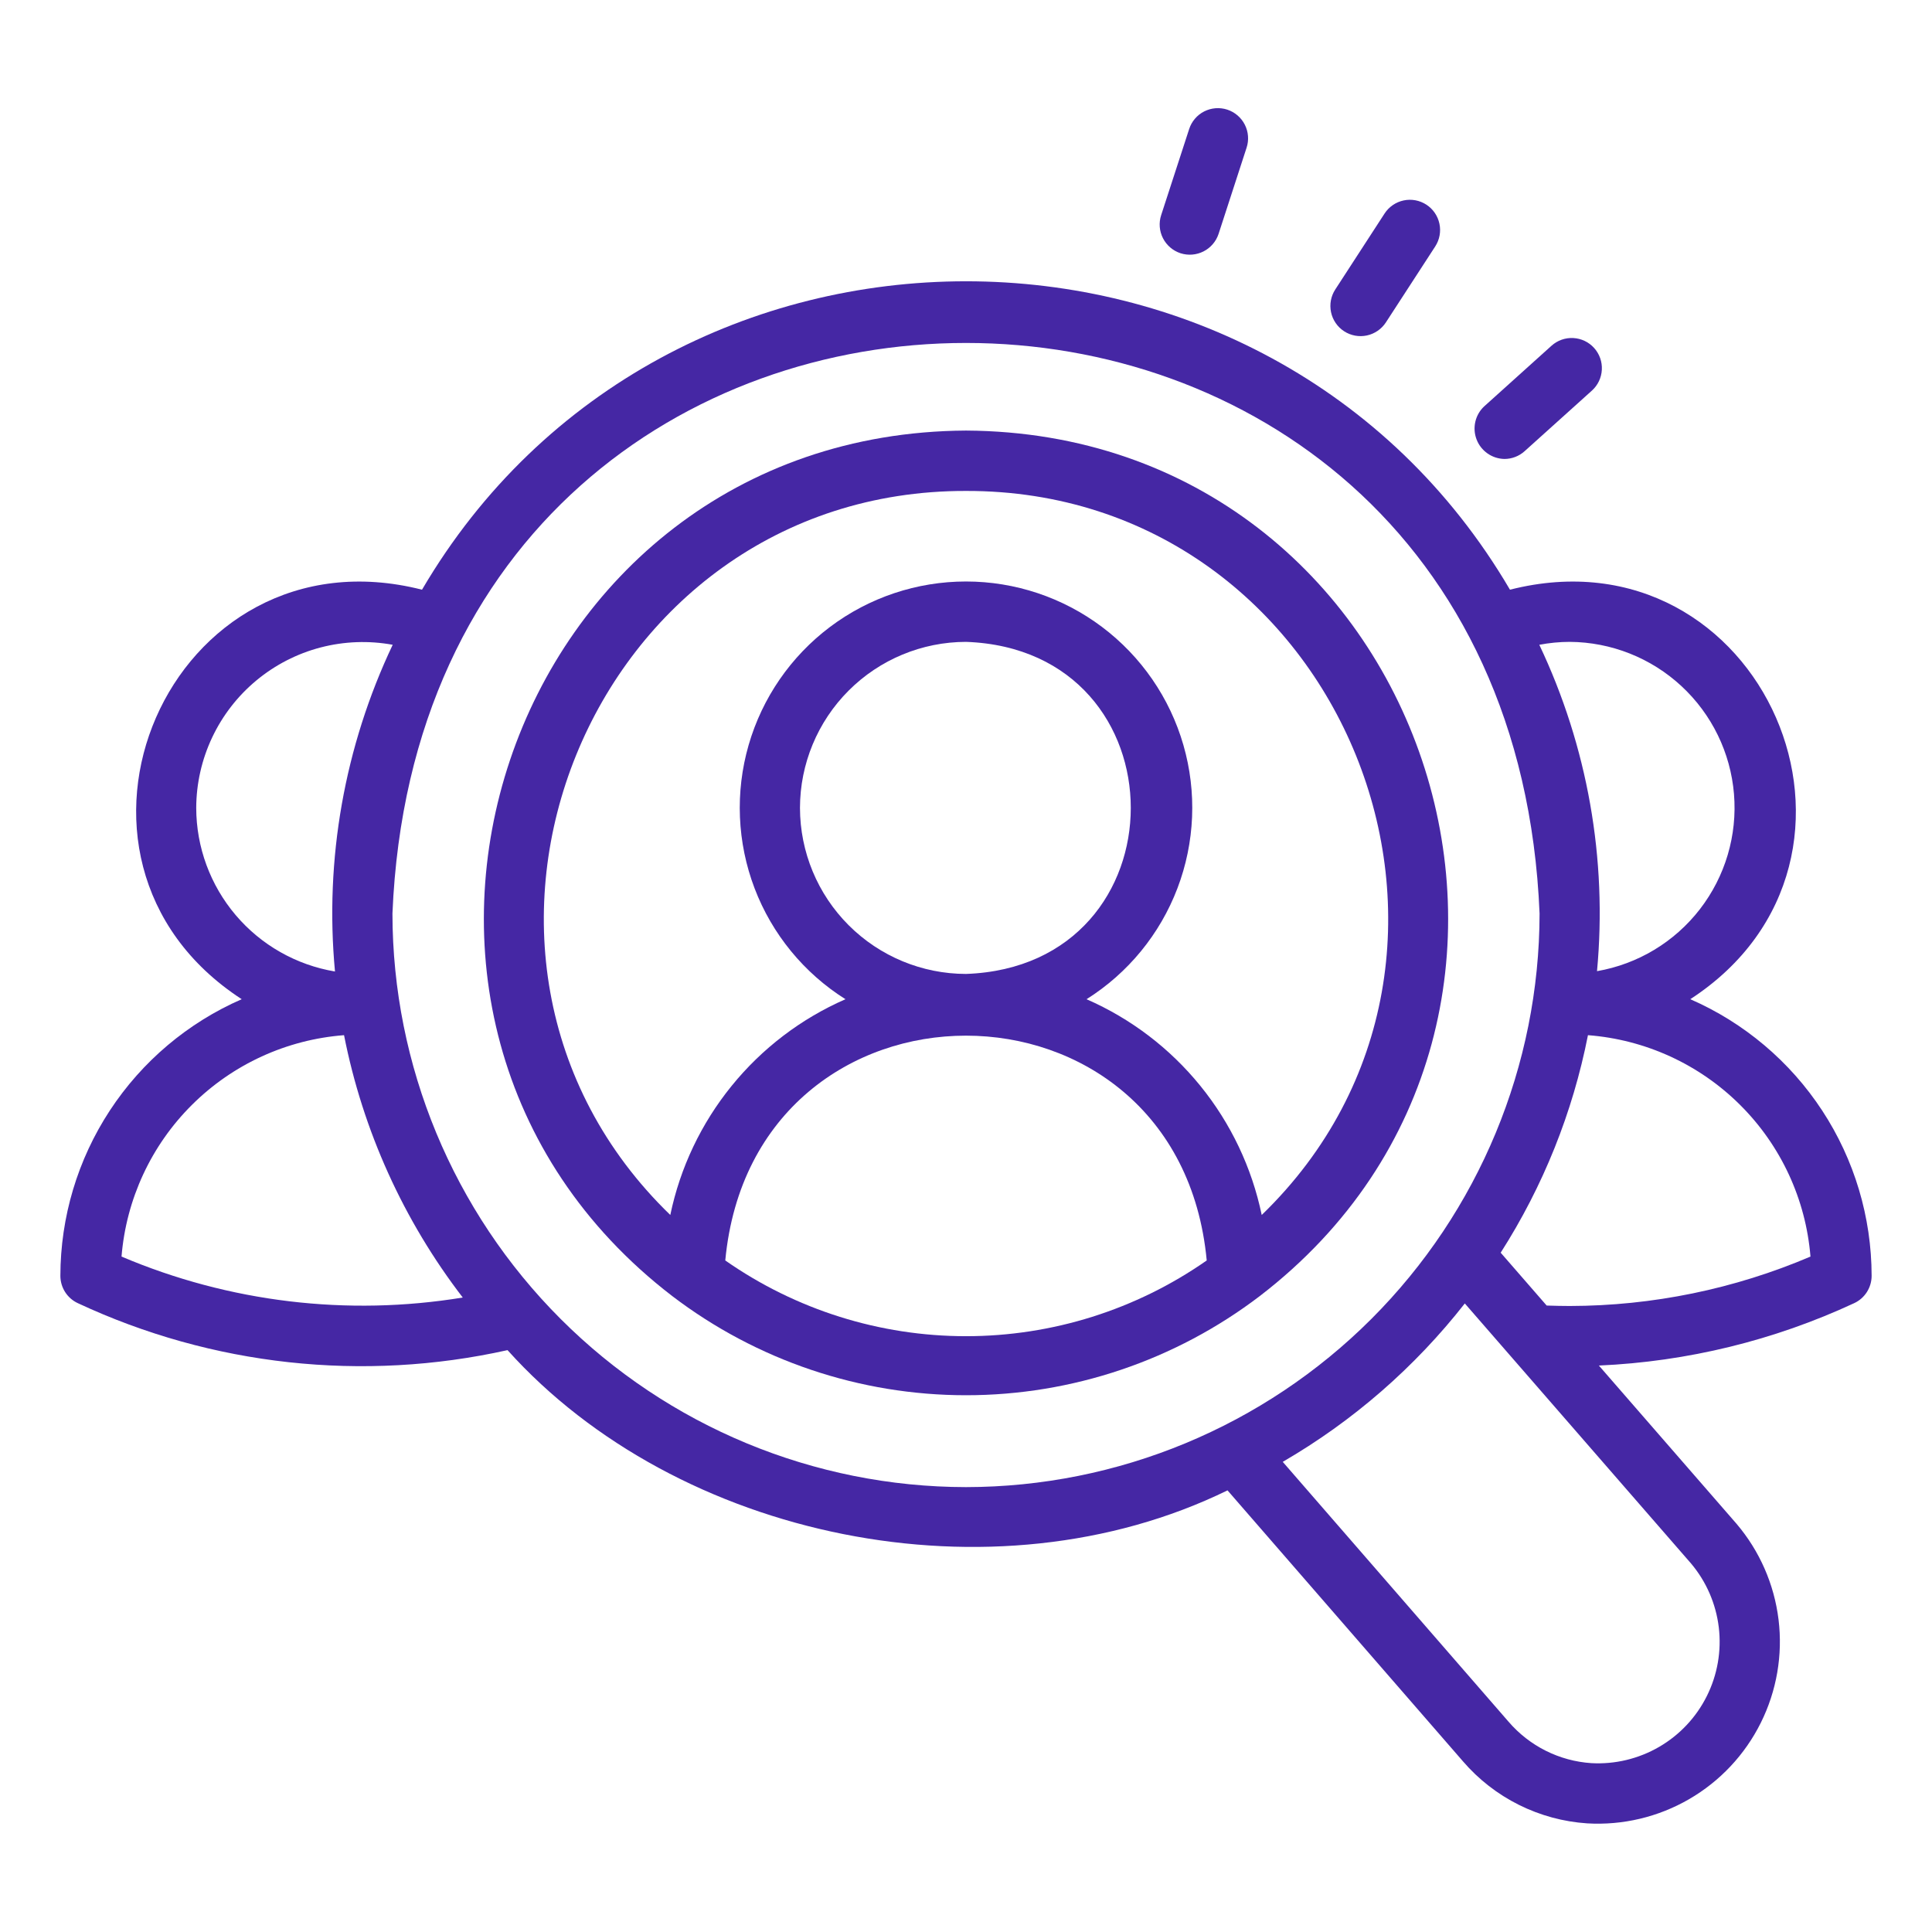
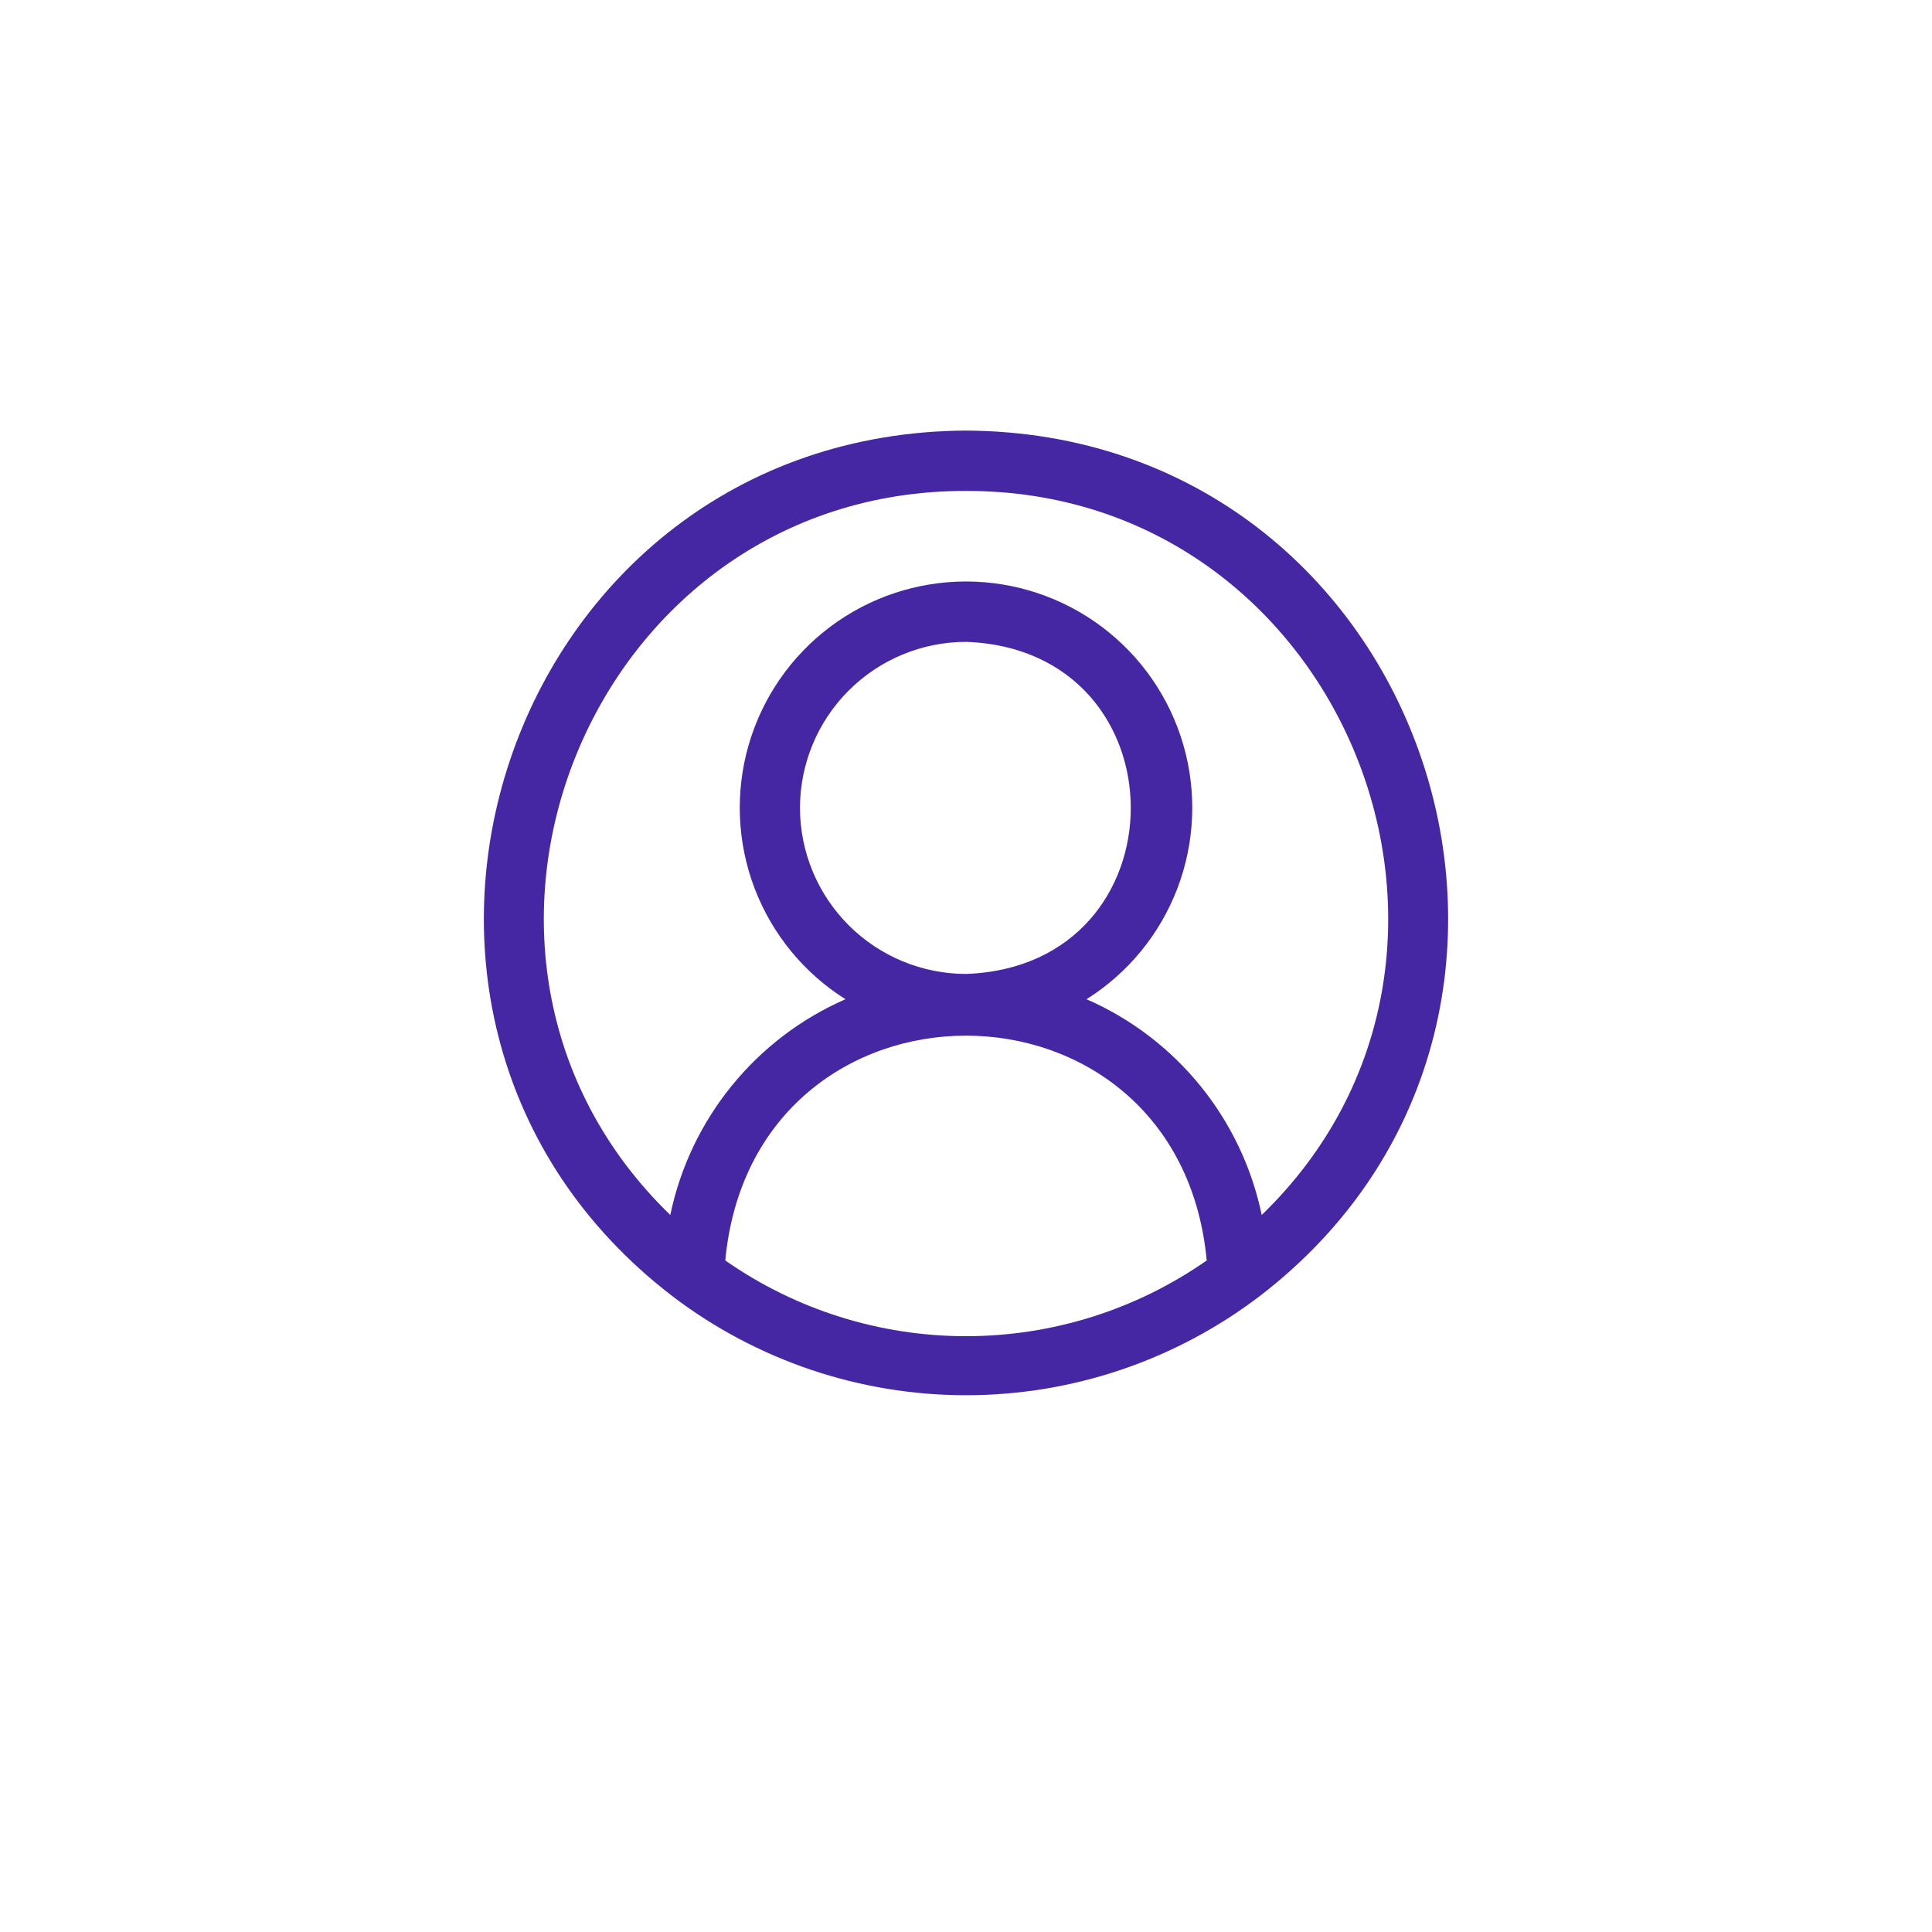
<svg xmlns="http://www.w3.org/2000/svg" width="92" height="92" viewBox="0 0 92 92" fill="none">
-   <path d="M80.49 47.581C90.792 40.878 83.932 25.021 71.903 28.081C60.413 8.494 31.579 8.504 20.096 28.081C8.06 25.021 1.213 40.886 11.51 47.581C8.947 48.7 6.765 50.542 5.231 52.881C3.697 55.22 2.879 57.956 2.875 60.753C2.875 61.026 2.953 61.294 3.1 61.525C3.247 61.756 3.457 61.94 3.705 62.055C10.092 65.039 17.287 65.825 24.168 64.292C32.25 73.287 47.285 76.429 58.453 70.97L69.667 83.875C70.407 84.735 71.312 85.438 72.327 85.945C73.343 86.452 74.449 86.752 75.581 86.827C77.276 86.927 78.963 86.526 80.433 85.675C81.902 84.824 83.089 83.561 83.846 82.041C84.604 80.521 84.898 78.812 84.693 77.127C84.487 75.441 83.791 73.853 82.691 72.56L76.137 65.026C80.345 64.84 84.476 63.831 88.295 62.055C88.543 61.94 88.753 61.756 88.9 61.525C89.047 61.294 89.125 61.026 89.125 60.753C89.121 57.956 88.303 55.22 86.769 52.881C85.236 50.542 83.053 48.7 80.49 47.581ZM74.75 30.565C76.723 30.578 78.62 31.329 80.067 32.67C81.515 34.011 82.408 35.845 82.571 37.812C82.734 39.778 82.154 41.735 80.947 43.296C79.74 44.857 77.993 45.909 76.048 46.246C76.546 40.913 75.597 35.543 73.3 30.704C73.778 30.613 74.263 30.566 74.75 30.565ZM9.344 38.471C9.348 37.312 9.607 36.167 10.102 35.119C10.597 34.07 11.316 33.143 12.208 32.402C13.1 31.662 14.143 31.125 15.265 30.832C16.387 30.539 17.559 30.495 18.7 30.704C16.402 35.548 15.452 40.923 15.952 46.262C14.108 45.953 12.432 45.002 11.223 43.576C10.013 42.15 9.347 40.341 9.344 38.471ZM5.787 59.837C6.009 57.106 7.198 54.544 9.141 52.612C11.083 50.679 13.651 49.503 16.383 49.294C17.279 53.839 19.214 58.115 22.036 61.787C16.544 62.688 10.909 62.012 5.787 59.837ZM46 70.815C38.759 70.807 31.817 67.927 26.696 62.806C21.576 57.686 18.696 50.744 18.688 43.503C20.188 7.269 71.818 7.279 73.313 43.503C73.304 50.744 70.424 57.686 65.304 62.806C60.183 67.927 53.241 70.807 46 70.815ZM80.522 74.447C81.252 75.311 81.712 76.369 81.847 77.492C81.981 78.614 81.784 79.751 81.279 80.763C80.775 81.775 79.985 82.617 79.008 83.184C78.03 83.752 76.908 84.022 75.779 83.959C75.024 83.909 74.287 83.709 73.611 83.371C72.934 83.032 72.332 82.563 71.838 81.989L61.083 69.612C64.427 67.672 67.369 65.112 69.753 62.069L80.522 74.447ZM74.75 62.19C74.427 62.19 74.049 62.182 73.651 62.169L71.461 59.652C73.483 56.49 74.892 52.977 75.617 49.294C78.349 49.503 80.917 50.679 82.859 52.612C84.802 54.544 85.991 57.106 86.213 59.837C82.589 61.383 78.69 62.184 74.75 62.19Z" fill="#4527A4" />
  <path d="M46 20.503C23.994 20.633 14.768 48.475 32.011 61.717C36.031 64.781 40.946 66.44 46.001 66.44C51.055 66.44 55.97 64.78 59.99 61.717C77.232 48.478 68.005 20.628 46 20.503ZM46 63.628C41.9 63.629 37.898 62.371 34.537 60.022C35.883 45.743 56.123 45.754 57.463 60.022C54.102 62.371 50.101 63.629 46 63.628ZM38.094 38.471C38.097 36.375 38.931 34.366 40.413 32.884C41.895 31.402 43.904 30.568 46 30.565C56.464 30.937 56.461 46.007 46 46.378C43.904 46.375 41.895 45.541 40.413 44.059C38.931 42.577 38.097 40.568 38.094 38.471ZM60.082 57.856C59.612 55.602 58.61 53.493 57.159 51.706C55.708 49.918 53.85 48.504 51.74 47.582C53.718 46.337 55.237 44.483 56.068 42.3C56.9 40.116 57 37.722 56.352 35.477C55.704 33.232 54.344 31.259 52.477 29.854C50.61 28.45 48.337 27.69 46 27.69C43.664 27.69 41.391 28.45 39.524 29.854C37.657 31.259 36.297 33.232 35.649 35.477C35.001 37.722 35.101 40.116 35.932 42.3C36.764 44.483 38.283 46.337 40.26 47.582C38.151 48.504 36.293 49.918 34.842 51.706C33.391 53.493 32.388 55.602 31.919 57.856C19.145 45.496 28.031 23.343 46.001 23.378C63.969 23.343 72.856 45.499 60.082 57.856Z" fill="#4527A4" />
-   <path d="M64.006 15.775C64.326 15.982 64.715 16.054 65.088 15.975C65.461 15.895 65.787 15.671 65.995 15.352L68.344 11.735C68.552 11.415 68.624 11.025 68.544 10.652C68.465 10.279 68.241 9.953 67.921 9.745C67.601 9.538 67.212 9.465 66.839 9.545C66.466 9.624 66.14 9.848 65.932 10.168L63.584 13.785C63.376 14.105 63.304 14.495 63.383 14.867C63.462 15.241 63.686 15.567 64.006 15.775Z" fill="#4527A4" />
-   <path d="M56.215 12.059C56.578 12.175 56.972 12.144 57.312 11.971C57.651 11.799 57.909 11.498 58.028 11.136L59.361 7.034C59.42 6.855 59.443 6.665 59.428 6.477C59.414 6.288 59.362 6.105 59.276 5.936C59.191 5.768 59.073 5.618 58.929 5.495C58.786 5.372 58.619 5.279 58.44 5.22C58.26 5.162 58.07 5.139 57.882 5.154C57.694 5.169 57.51 5.221 57.342 5.306C57.173 5.392 57.023 5.51 56.901 5.654C56.778 5.798 56.685 5.965 56.627 6.144L55.293 10.246C55.175 10.609 55.206 11.004 55.379 11.343C55.552 11.683 55.853 11.94 56.215 12.059Z" fill="#4527A4" />
-   <path d="M71.639 21.855C71.994 21.855 72.337 21.723 72.601 21.485L75.804 18.601C75.945 18.474 76.059 18.322 76.14 18.151C76.221 17.981 76.268 17.796 76.278 17.608C76.288 17.419 76.261 17.23 76.198 17.053C76.135 16.875 76.037 16.711 75.911 16.571C75.785 16.43 75.632 16.316 75.462 16.235C75.291 16.154 75.107 16.107 74.918 16.097C74.73 16.087 74.541 16.114 74.363 16.177C74.185 16.24 74.021 16.338 73.881 16.464L70.678 19.349C70.466 19.545 70.319 19.801 70.254 20.082C70.189 20.363 70.21 20.657 70.313 20.926C70.416 21.195 70.598 21.428 70.834 21.593C71.07 21.759 71.351 21.85 71.639 21.855Z" fill="#4527A4" />
</svg>